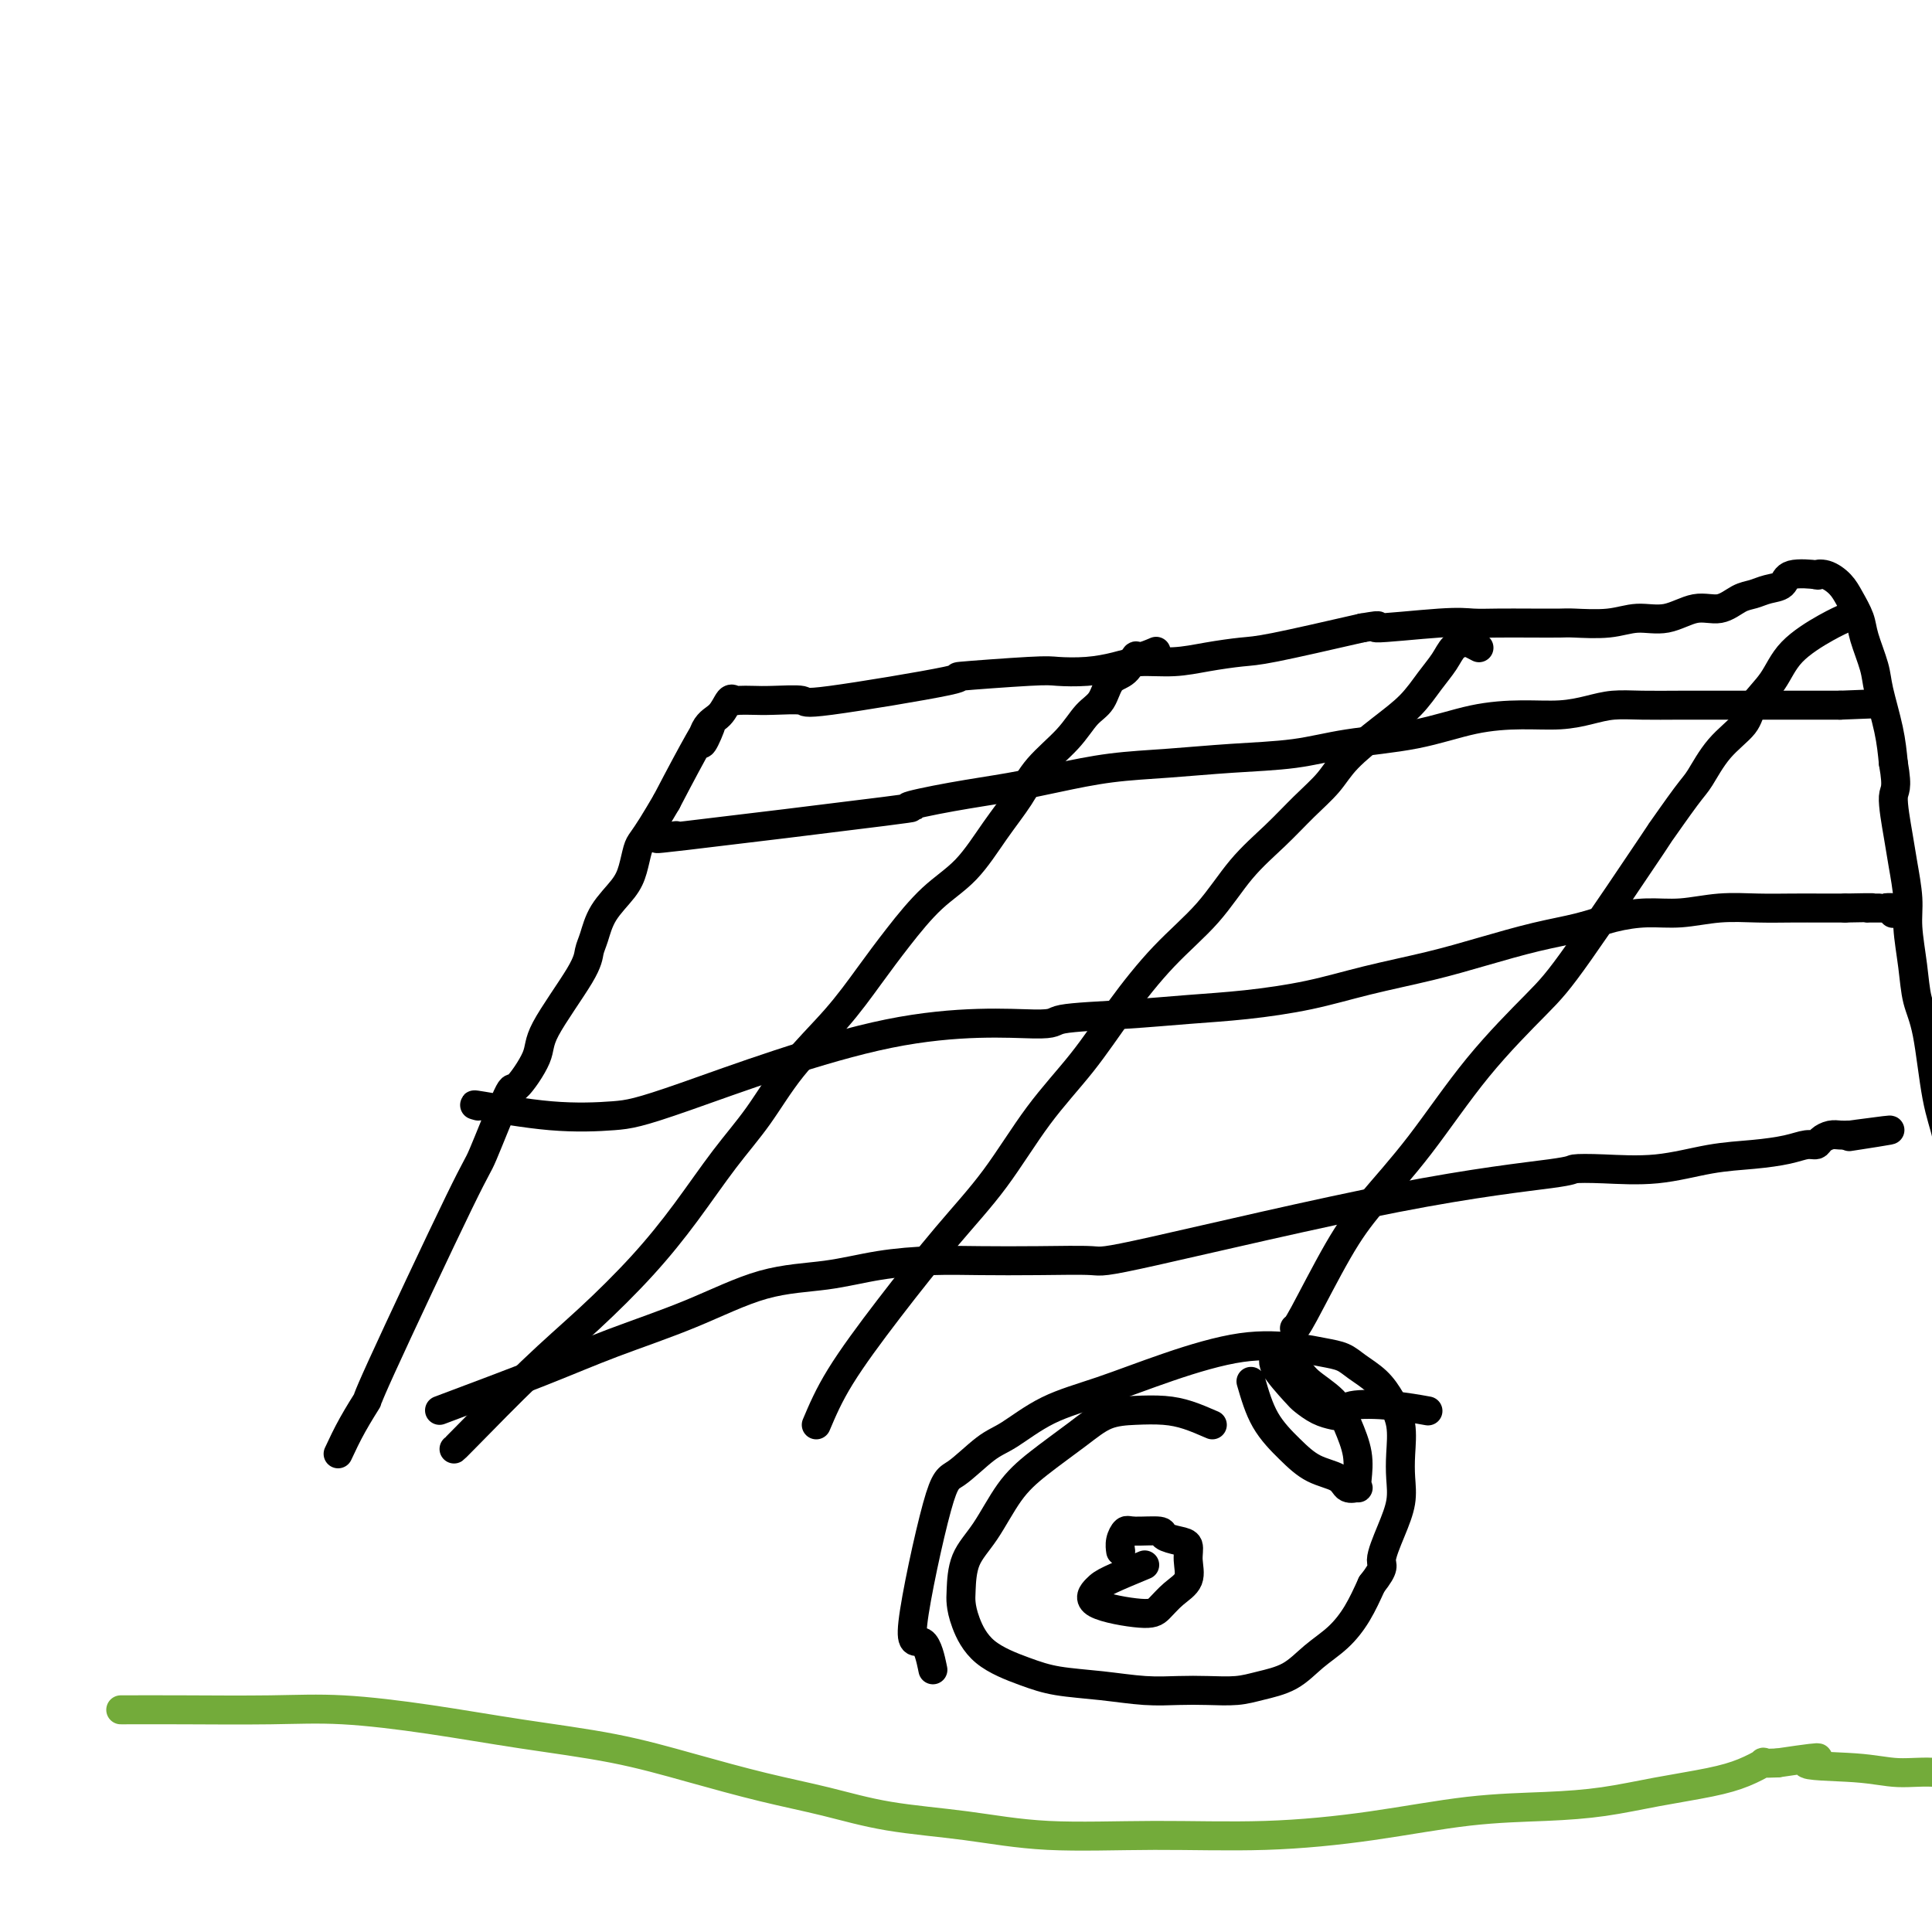
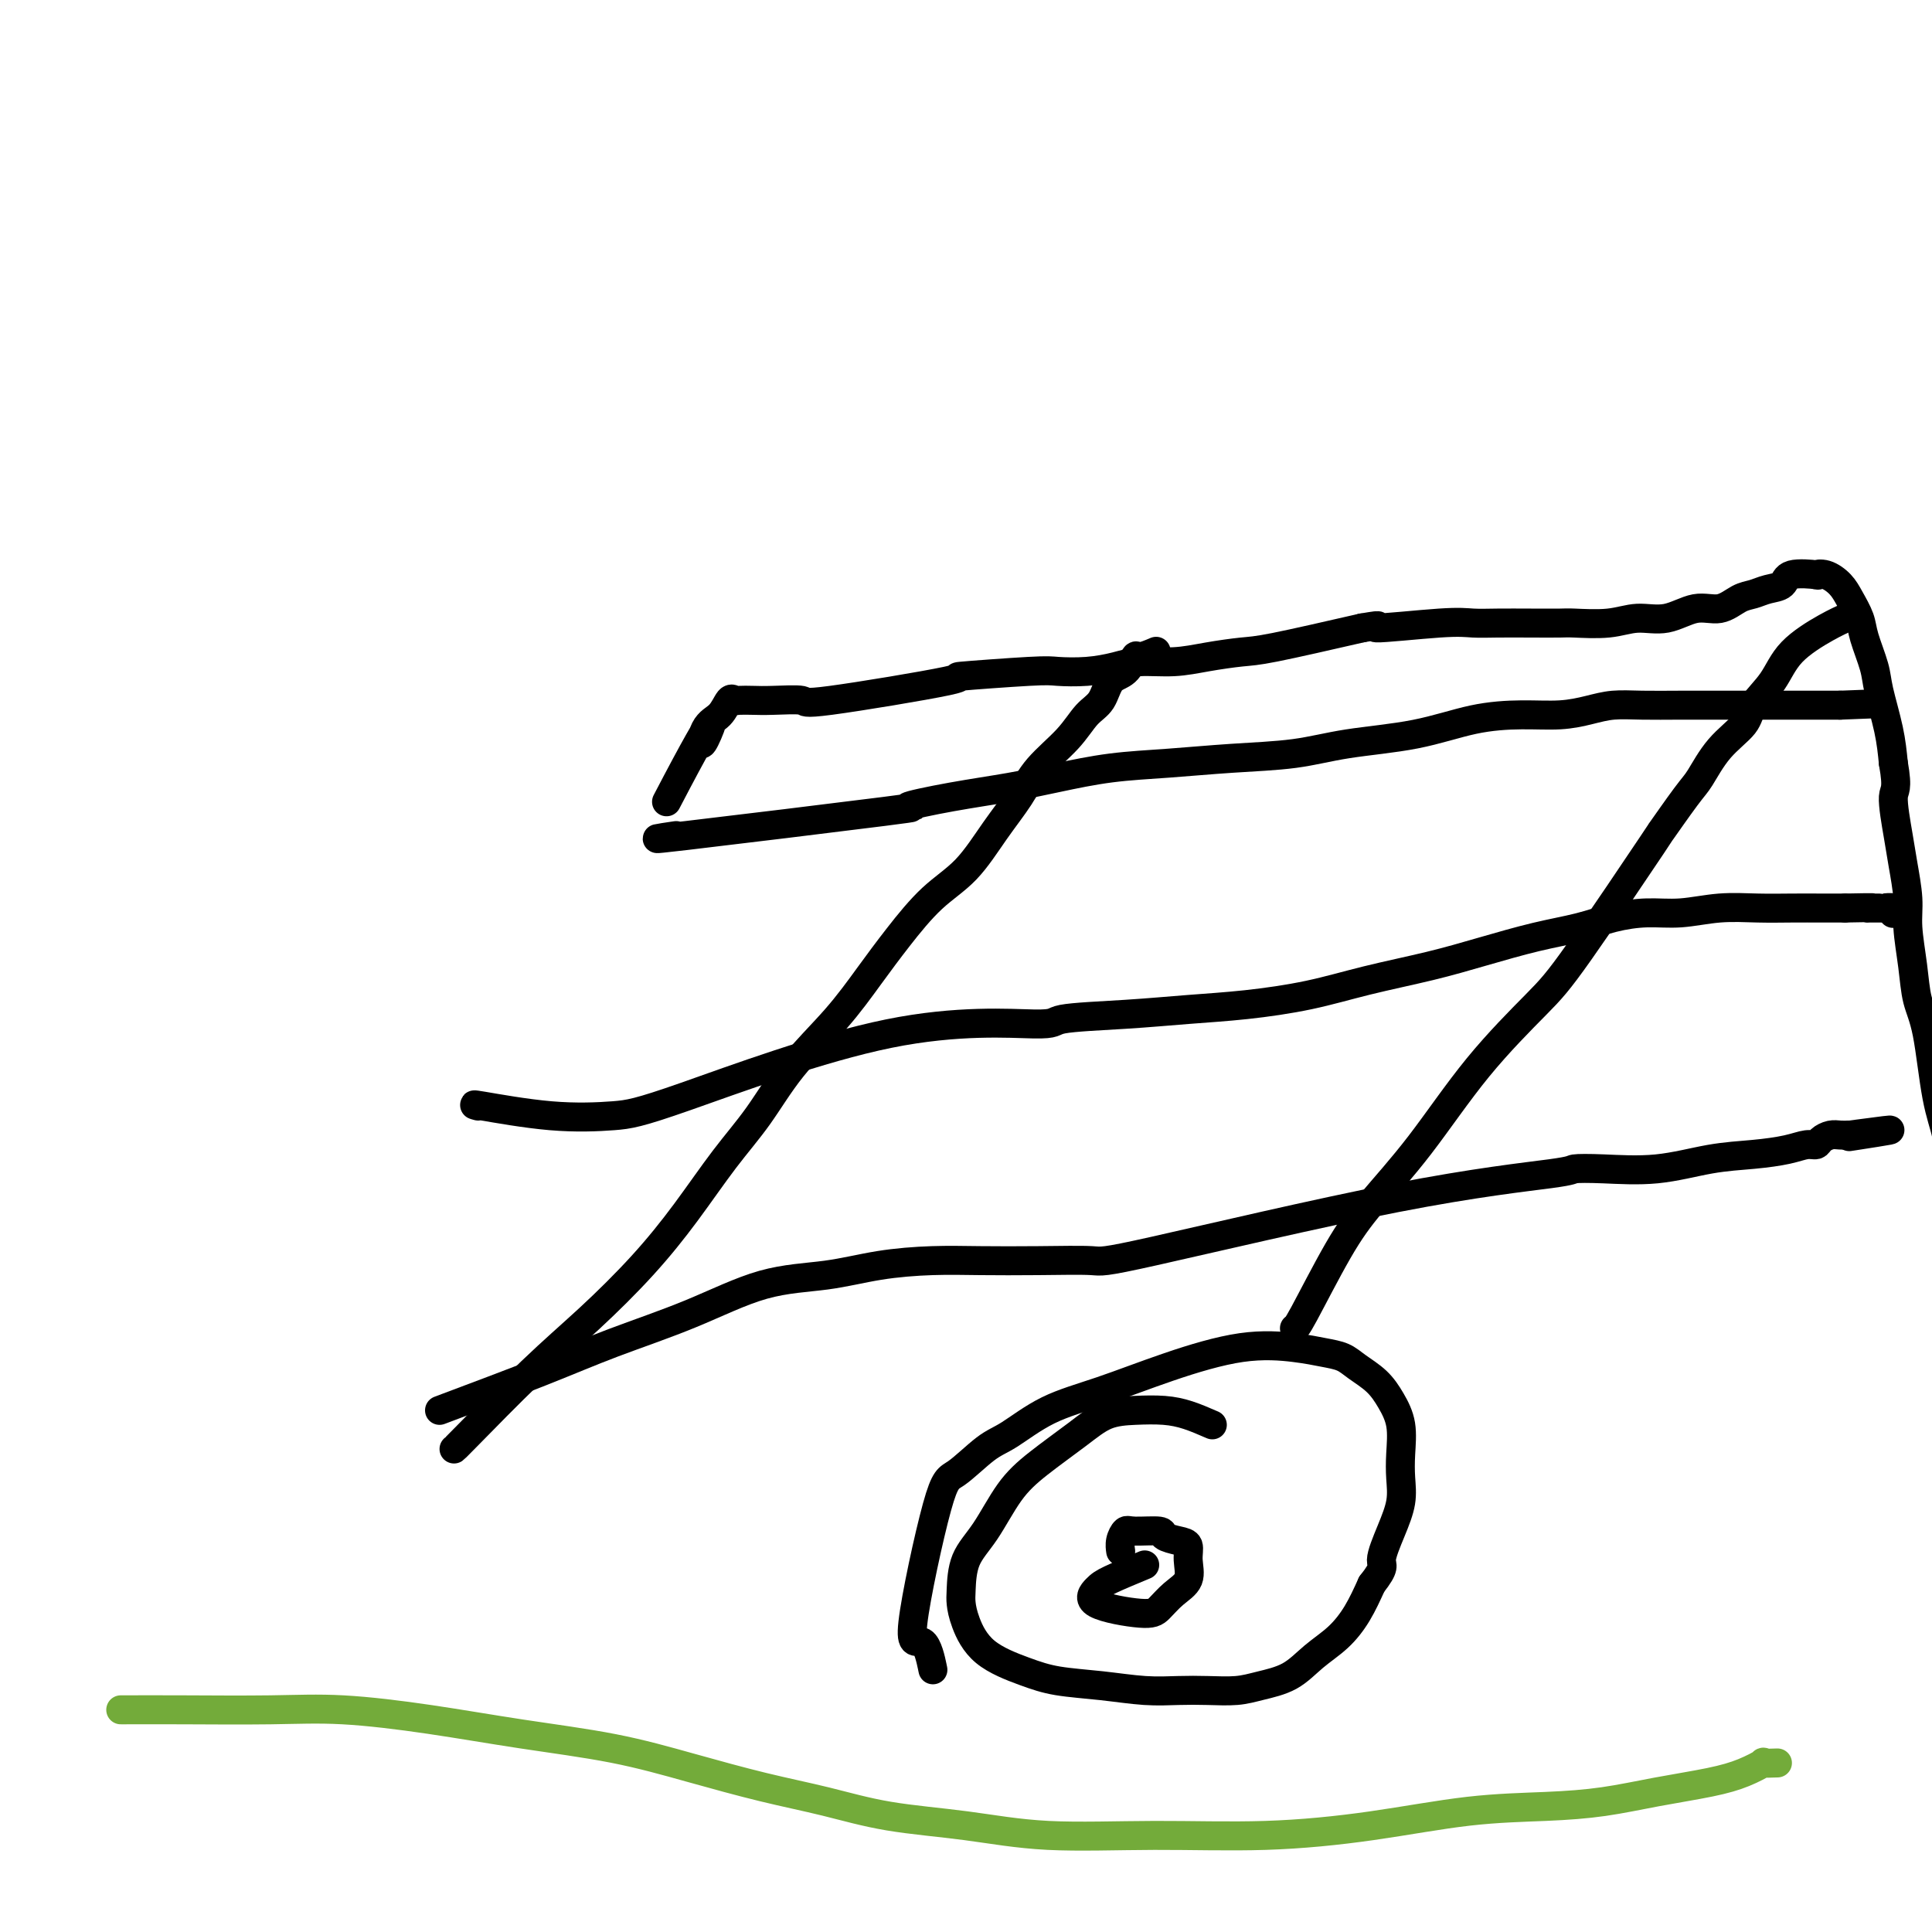
<svg xmlns="http://www.w3.org/2000/svg" viewBox="0 0 400 400" version="1.1">
  <g fill="none" stroke="#000000" stroke-width="6" stroke-linecap="round" stroke-linejoin="round">
-     <path d="M70,301c0.897,-1.920 1.795,-3.841 3,-6c1.205,-2.159 2.719,-4.557 3,-5c0.281,-0.443 -0.671,1.067 3,-7c3.671,-8.067 11.965,-25.712 16,-34c4.035,-8.288 3.810,-7.221 5,-10c1.190,-2.779 3.793,-9.405 5,-12c1.207,-2.595 1.016,-1.160 2,-2c0.984,-0.840 3.142,-3.956 4,-6c0.858,-2.044 0.416,-3.018 2,-6c1.584,-2.982 5.194,-7.974 7,-11c1.806,-3.026 1.807,-4.086 2,-5c0.193,-0.914 0.577,-1.680 1,-3c0.423,-1.320 0.886,-3.193 2,-5c1.114,-1.807 2.878,-3.549 4,-5c1.122,-1.451 1.602,-2.610 2,-4c0.398,-1.390 0.715,-3.012 1,-4c0.285,-0.988 0.538,-1.343 1,-2c0.462,-0.657 1.132,-1.616 2,-3c0.868,-1.384 1.934,-3.192 3,-5" />
    <path d="M138,166c12.373,-23.743 9.305,-15.602 8,-13c-1.305,2.602 -0.846,-0.336 0,-2c0.846,-1.664 2.078,-2.054 3,-3c0.922,-0.946 1.534,-2.449 2,-3c0.466,-0.551 0.785,-0.149 1,0c0.215,0.149 0.325,0.044 1,0c0.675,-0.044 1.914,-0.026 3,0c1.086,0.026 2.018,0.061 4,0c1.982,-0.061 5.014,-0.216 6,0c0.986,0.216 -0.073,0.804 6,0c6.073,-0.804 19.277,-2.999 24,-4c4.723,-1.001 0.966,-0.807 3,-1c2.034,-0.193 9.861,-0.774 14,-1c4.139,-0.226 4.590,-0.098 6,0c1.410,0.098 3.778,0.167 6,0c2.222,-0.167 4.299,-0.570 6,-1c1.701,-0.430 3.025,-0.886 5,-1c1.975,-0.114 4.601,0.116 7,0c2.399,-0.116 4.571,-0.577 7,-1c2.429,-0.423 5.116,-0.806 7,-1c1.884,-0.194 2.967,-0.198 7,-1c4.033,-0.802 11.017,-2.401 18,-4" />
    <path d="M282,130c6.022,-1.022 1.578,-0.078 3,0c1.422,0.078 8.710,-0.711 13,-1c4.290,-0.289 5.582,-0.078 7,0c1.418,0.078 2.962,0.022 5,0c2.038,-0.022 4.571,-0.010 7,0c2.429,0.010 4.756,0.019 6,0c1.244,-0.019 1.406,-0.066 3,0c1.594,0.066 4.621,0.244 7,0c2.379,-0.244 4.110,-0.909 6,-1c1.890,-0.091 3.937,0.393 6,0c2.063,-0.393 4.141,-1.664 6,-2c1.859,-0.336 3.500,0.262 5,0c1.500,-0.262 2.860,-1.384 4,-2c1.140,-0.616 2.062,-0.725 3,-1c0.938,-0.275 1.892,-0.714 3,-1c1.108,-0.286 2.368,-0.418 3,-1c0.632,-0.582 0.634,-1.615 2,-2c1.366,-0.385 4.095,-0.123 5,0c0.905,0.123 -0.013,0.108 0,0c0.013,-0.108 0.958,-0.310 2,0c1.042,0.310 2.181,1.132 3,2c0.819,0.868 1.318,1.782 2,3c0.682,1.218 1.549,2.739 2,4c0.451,1.261 0.488,2.260 1,4c0.512,1.740 1.498,4.219 2,6c0.502,1.781 0.520,2.864 1,5c0.480,2.136 1.423,5.325 2,8c0.577,2.675 0.789,4.838 1,7" />
    <path d="M392,158c1.034,5.813 0.118,5.346 0,7c-0.118,1.654 0.560,5.430 1,8c0.440,2.570 0.642,3.933 1,6c0.358,2.067 0.873,4.838 1,7c0.127,2.162 -0.132,3.714 0,6c0.132,2.286 0.656,5.307 1,8c0.344,2.693 0.510,5.059 1,7c0.490,1.941 1.306,3.456 2,7c0.694,3.544 1.267,9.115 2,13c0.733,3.885 1.627,6.082 2,8c0.373,1.918 0.225,3.558 1,7c0.775,3.442 2.473,8.688 3,11c0.527,2.312 -0.116,1.692 0,3c0.116,1.308 0.990,4.545 2,7c1.010,2.455 2.156,4.129 3,6c0.844,1.871 1.385,3.939 2,6c0.615,2.061 1.302,4.115 2,6c0.698,1.885 1.406,3.600 2,5c0.594,1.400 1.075,2.486 2,4c0.925,1.514 2.293,3.457 3,5c0.707,1.543 0.753,2.687 1,4c0.247,1.313 0.695,2.795 1,4c0.305,1.205 0.467,2.132 0,3c-0.467,0.868 -1.562,1.677 -2,2c-0.438,0.323 -0.219,0.162 0,0" />
    <path d="M140,173c-3.698,0.549 -7.395,1.097 2,0c9.395,-1.097 31.884,-3.841 41,-5c9.116,-1.159 4.859,-0.734 5,-1c0.141,-0.266 4.678,-1.223 9,-2c4.322,-0.777 8.428,-1.374 12,-2c3.572,-0.626 6.608,-1.280 10,-2c3.392,-0.720 7.138,-1.506 11,-2c3.862,-0.494 7.841,-0.698 12,-1c4.159,-0.302 8.499,-0.704 13,-1c4.501,-0.296 9.163,-0.486 13,-1c3.837,-0.514 6.850,-1.352 11,-2c4.150,-0.648 9.439,-1.104 14,-2c4.561,-0.896 8.396,-2.230 12,-3c3.604,-0.770 6.978,-0.977 10,-1c3.022,-0.023 5.690,0.137 8,0c2.310,-0.137 4.260,-0.573 6,-1c1.740,-0.427 3.268,-0.847 5,-1c1.732,-0.153 3.666,-0.041 6,0c2.334,0.041 5.068,0.011 8,0c2.932,-0.011 6.061,-0.003 9,0c2.939,0.003 5.687,0.001 8,0c2.313,-0.001 4.192,-0.000 6,0c1.808,0.000 3.545,0.000 5,0c1.455,-0.000 2.627,-0.000 3,0c0.373,0.000 -0.053,0.000 0,0c0.053,-0.000 0.587,-0.000 1,0c0.413,0.000 0.707,0.000 1,0" />
    <path d="M381,146c12.667,-0.500 6.333,-0.250 0,0" />
    <path d="M99,229c-0.816,-0.221 -1.632,-0.443 1,0c2.632,0.443 8.711,1.549 14,2c5.289,0.451 9.789,0.247 13,0c3.211,-0.247 5.133,-0.538 15,-4c9.867,-3.462 27.677,-10.093 42,-13c14.323,-2.907 25.157,-2.088 30,-2c4.843,0.088 3.694,-0.556 6,-1c2.306,-0.444 8.067,-0.688 13,-1c4.933,-0.312 9.039,-0.691 13,-1c3.961,-0.309 7.776,-0.547 12,-1c4.224,-0.453 8.857,-1.122 13,-2c4.143,-0.878 7.796,-1.964 12,-3c4.204,-1.036 8.958,-2.021 13,-3c4.042,-0.979 7.374,-1.951 11,-3c3.626,-1.049 7.548,-2.175 11,-3c3.452,-0.825 6.433,-1.349 9,-2c2.567,-0.651 4.719,-1.428 7,-2c2.281,-0.572 4.692,-0.938 7,-1c2.308,-0.062 4.514,0.179 7,0c2.486,-0.179 5.252,-0.780 8,-1c2.748,-0.220 5.479,-0.059 8,0c2.521,0.059 4.833,0.016 7,0c2.167,-0.016 4.191,-0.005 6,0c1.809,0.005 3.405,0.002 5,0" />
    <path d="M382,188c7.503,-0.155 5.760,-0.041 5,0c-0.760,0.041 -0.536,0.010 0,0c0.536,-0.010 1.383,0.001 2,0c0.617,-0.001 1.002,-0.014 1,0c-0.002,0.014 -0.392,0.055 0,0c0.392,-0.055 1.567,-0.207 2,0c0.433,0.207 0.124,0.773 0,1c-0.124,0.227 -0.062,0.113 0,0" />
    <path d="M91,292c7.564,-2.838 15.128,-5.677 21,-8c5.872,-2.323 10.054,-4.132 15,-6c4.946,-1.868 10.658,-3.797 16,-6c5.342,-2.203 10.314,-4.681 15,-6c4.686,-1.319 9.087,-1.477 13,-2c3.913,-0.523 7.340,-1.409 11,-2c3.660,-0.591 7.554,-0.888 11,-1c3.446,-0.112 6.442,-0.038 10,0c3.558,0.038 7.676,0.042 12,0c4.324,-0.042 8.854,-0.130 11,0c2.146,0.130 1.910,0.479 13,-2c11.090,-2.479 33.508,-7.787 50,-11c16.492,-3.213 27.058,-4.332 32,-5c4.942,-0.668 4.259,-0.886 5,-1c0.741,-0.114 2.908,-0.124 6,0c3.092,0.124 7.111,0.383 11,0c3.889,-0.383 7.648,-1.408 11,-2c3.352,-0.592 6.298,-0.750 9,-1c2.702,-0.250 5.161,-0.593 7,-1c1.839,-0.407 3.059,-0.880 4,-1c0.941,-0.120 1.603,0.111 2,0c0.397,-0.111 0.529,-0.566 1,-1c0.471,-0.434 1.281,-0.848 2,-1c0.719,-0.152 1.348,-0.044 2,0c0.652,0.044 1.326,0.022 2,0" />
    <path d="M383,235c15.067,-2.022 5.733,-0.578 2,0c-3.733,0.578 -1.867,0.289 0,0" />
    <path d="M94,300c0.086,-0.059 0.172,-0.117 3,-3c2.828,-2.883 8.396,-8.589 13,-13c4.604,-4.411 8.242,-7.526 12,-11c3.758,-3.474 7.635,-7.307 11,-11c3.365,-3.693 6.218,-7.247 9,-11c2.782,-3.753 5.492,-7.705 8,-11c2.508,-3.295 4.815,-5.932 7,-9c2.185,-3.068 4.249,-6.567 7,-10c2.751,-3.433 6.191,-6.799 9,-10c2.809,-3.201 4.988,-6.237 7,-9c2.012,-2.763 3.858,-5.252 6,-8c2.142,-2.748 4.580,-5.756 7,-8c2.420,-2.244 4.822,-3.726 7,-6c2.178,-2.274 4.133,-5.340 6,-8c1.867,-2.660 3.645,-4.913 5,-7c1.355,-2.087 2.287,-4.009 4,-6c1.713,-1.991 4.205,-4.051 6,-6c1.795,-1.949 2.891,-3.788 4,-5c1.109,-1.212 2.231,-1.798 3,-3c0.769,-1.202 1.184,-3.019 2,-4c0.816,-0.981 2.034,-1.125 3,-2c0.966,-0.875 1.682,-2.482 2,-3c0.318,-0.518 0.240,0.053 1,0c0.760,-0.053 2.360,-0.729 3,-1c0.640,-0.271 0.320,-0.135 0,0" />
-     <path d="M169,295c1.279,-3.022 2.558,-6.044 5,-10c2.442,-3.956 6.048,-8.847 10,-14c3.952,-5.153 8.252,-10.568 12,-15c3.748,-4.432 6.946,-7.880 10,-12c3.054,-4.120 5.963,-8.913 9,-13c3.037,-4.087 6.200,-7.470 9,-11c2.800,-3.530 5.237,-7.209 8,-11c2.763,-3.791 5.851,-7.696 9,-11c3.149,-3.304 6.359,-6.007 9,-9c2.641,-2.993 4.713,-6.276 7,-9c2.287,-2.724 4.788,-4.888 7,-7c2.212,-2.112 4.135,-4.170 6,-6c1.865,-1.830 3.671,-3.430 5,-5c1.329,-1.570 2.180,-3.109 4,-5c1.820,-1.891 4.609,-4.135 7,-6c2.391,-1.865 4.385,-3.351 6,-5c1.615,-1.649 2.851,-3.462 4,-5c1.149,-1.538 2.210,-2.801 3,-4c0.790,-1.199 1.308,-2.335 2,-3c0.692,-0.665 1.557,-0.859 2,-1c0.443,-0.141 0.466,-0.230 1,0c0.534,0.230 1.581,0.780 2,1c0.419,0.220 0.209,0.110 0,0" />
    <path d="M268,275c0.204,-0.030 0.407,-0.059 2,-3c1.593,-2.941 4.575,-8.792 7,-13c2.425,-4.208 4.293,-6.772 7,-10c2.707,-3.228 6.252,-7.121 10,-12c3.748,-4.879 7.700,-10.743 12,-16c4.300,-5.257 8.948,-9.905 12,-13c3.052,-3.095 4.507,-4.636 9,-11c4.493,-6.364 12.023,-17.552 15,-22c2.977,-4.448 1.400,-2.157 2,-3c0.600,-0.843 3.377,-4.822 5,-7c1.623,-2.178 2.094,-2.555 3,-4c0.906,-1.445 2.248,-3.957 4,-6c1.752,-2.043 3.914,-3.618 5,-5c1.086,-1.382 1.097,-2.570 2,-4c0.903,-1.430 2.698,-3.101 4,-5c1.302,-1.899 2.112,-4.024 4,-6c1.888,-1.976 4.854,-3.801 7,-5c2.146,-1.199 3.470,-1.771 4,-2c0.530,-0.229 0.265,-0.114 0,0" />
    <path d="M251,295c-1.689,-0.734 -3.379,-1.469 -5,-2c-1.621,-0.531 -3.174,-0.860 -5,-1c-1.826,-0.140 -3.926,-0.092 -6,0c-2.074,0.092 -4.122,0.229 -6,1c-1.878,0.771 -3.585,2.178 -6,4c-2.415,1.822 -5.537,4.060 -8,6c-2.463,1.940 -4.268,3.582 -6,6c-1.732,2.418 -3.391,5.610 -5,8c-1.609,2.390 -3.169,3.976 -4,6c-0.831,2.024 -0.933,4.485 -1,6c-0.067,1.515 -0.097,2.083 0,3c0.097,0.917 0.322,2.182 1,4c0.678,1.818 1.810,4.190 4,6c2.190,1.810 5.438,3.059 8,4c2.562,0.941 4.437,1.572 7,2c2.563,0.428 5.812,0.651 9,1c3.188,0.349 6.314,0.823 9,1c2.686,0.177 4.931,0.057 7,0c2.069,-0.057 3.963,-0.052 6,0c2.037,0.052 4.218,0.150 6,0c1.782,-0.150 3.166,-0.548 5,-1c1.834,-0.452 4.119,-0.958 6,-2c1.881,-1.042 3.360,-2.619 5,-4c1.640,-1.381 3.442,-2.564 5,-4c1.558,-1.436 2.874,-3.125 4,-5c1.126,-1.875 2.063,-3.938 3,-6" />
    <path d="M284,328c2.994,-3.788 1.979,-3.757 2,-5c0.021,-1.243 1.079,-3.759 2,-6c0.921,-2.241 1.705,-4.206 2,-6c0.295,-1.794 0.099,-3.418 0,-5c-0.099,-1.582 -0.102,-3.123 0,-5c0.102,-1.877 0.310,-4.089 0,-6c-0.310,-1.911 -1.138,-3.520 -2,-5c-0.862,-1.480 -1.759,-2.830 -3,-4c-1.241,-1.170 -2.828,-2.159 -4,-3c-1.172,-0.841 -1.931,-1.535 -3,-2c-1.069,-0.465 -2.448,-0.701 -4,-1c-1.552,-0.299 -3.276,-0.662 -6,-1c-2.724,-0.338 -6.448,-0.652 -11,0c-4.552,0.652 -9.933,2.268 -15,4c-5.067,1.732 -9.819,3.578 -14,5c-4.181,1.422 -7.792,2.419 -11,4c-3.208,1.581 -6.015,3.748 -8,5c-1.985,1.252 -3.150,1.591 -5,3c-1.850,1.409 -4.387,3.888 -6,5c-1.613,1.112 -2.302,0.856 -4,7c-1.698,6.144 -4.403,18.688 -5,24c-0.597,5.312 0.916,3.392 2,4c1.084,0.608 1.738,3.745 2,5c0.262,1.255 0.131,0.627 0,0" />
-     <path d="M259,286c0.816,2.811 1.632,5.622 3,8c1.368,2.378 3.288,4.321 5,6c1.712,1.679 3.215,3.092 5,4c1.785,0.908 3.851,1.311 5,2c1.149,0.689 1.381,1.663 2,2c0.619,0.337 1.624,0.037 2,0c0.376,-0.037 0.122,0.189 0,0c-0.122,-0.189 -0.113,-0.791 0,-2c0.113,-1.209 0.328,-3.023 0,-5c-0.328,-1.977 -1.199,-4.117 -2,-6c-0.801,-1.883 -1.530,-3.511 -3,-5c-1.470,-1.489 -3.680,-2.841 -5,-4c-1.320,-1.159 -1.752,-2.125 -3,-3c-1.248,-0.875 -3.314,-1.658 -4,-2c-0.686,-0.342 0.007,-0.243 0,0c-0.007,0.243 -0.713,0.629 0,2c0.713,1.371 2.846,3.727 4,5c1.154,1.273 1.329,1.463 2,2c0.671,0.537 1.840,1.422 3,2c1.160,0.578 2.312,0.848 3,1c0.688,0.152 0.911,0.186 1,0c0.089,-0.186 0.045,-0.593 0,-1" />
-     <path d="M277,292c1.389,0.099 1.362,-0.654 3,-1c1.638,-0.346 4.941,-0.285 8,0c3.059,0.285 5.874,0.796 7,1c1.126,0.204 0.563,0.102 0,0" />
    <path d="M237,324c-2.685,1.115 -5.369,2.231 -7,3c-1.631,0.769 -2.208,1.192 -3,2c-0.792,0.808 -1.798,2.002 0,3c1.798,0.998 6.401,1.800 9,2c2.599,0.200 3.195,-0.202 4,-1c0.805,-0.798 1.819,-1.993 3,-3c1.181,-1.007 2.529,-1.828 3,-3c0.471,-1.172 0.064,-2.696 0,-4c-0.064,-1.304 0.214,-2.387 0,-3c-0.214,-0.613 -0.922,-0.754 -2,-1c-1.078,-0.246 -2.527,-0.596 -3,-1c-0.473,-0.404 0.031,-0.861 -1,-1c-1.031,-0.139 -3.597,0.040 -5,0c-1.403,-0.040 -1.644,-0.299 -2,0c-0.356,0.299 -0.827,1.158 -1,2c-0.173,0.842 -0.050,1.669 0,2c0.050,0.331 0.025,0.165 0,0" />
  </g>
  <g fill="none" stroke="#73AB3A" stroke-width="6" stroke-linecap="round" stroke-linejoin="round">
    <path d="M25,354c3.797,-0.011 7.594,-0.022 13,0c5.406,0.022 12.420,0.077 18,0c5.580,-0.077 9.724,-0.286 15,0c5.276,0.286 11.683,1.066 18,2c6.317,0.934 12.544,2.020 19,3c6.456,0.980 13.142,1.852 19,3c5.858,1.148 10.888,2.572 16,4c5.112,1.428 10.305,2.859 15,4c4.695,1.141 8.891,1.990 13,3c4.109,1.010 8.132,2.181 13,3c4.868,0.819 10.581,1.287 16,2c5.419,0.713 10.542,1.673 17,2c6.458,0.327 14.249,0.022 22,0c7.751,-0.022 15.461,0.241 23,0c7.539,-0.241 14.906,-0.985 22,-2c7.094,-1.015 13.915,-2.303 20,-3c6.085,-0.697 11.435,-0.805 16,-1c4.565,-0.195 8.345,-0.476 12,-1c3.655,-0.524 7.184,-1.289 11,-2c3.816,-0.711 7.920,-1.367 11,-2c3.080,-0.633 5.135,-1.242 7,-2c1.865,-0.758 3.541,-1.666 4,-2c0.459,-0.334 -0.297,-0.096 0,0c0.297,0.096 1.649,0.048 3,0" />
-     <path d="M368,365c13.864,-2.054 6.526,-0.688 6,0c-0.526,0.688 5.762,0.698 10,1c4.238,0.302 6.426,0.896 9,1c2.574,0.104 5.533,-0.283 8,0c2.467,0.283 4.440,1.235 6,2c1.560,0.765 2.705,1.343 4,2c1.295,0.657 2.739,1.391 4,2c1.261,0.609 2.338,1.091 3,2c0.662,0.909 0.909,2.245 1,3c0.091,0.755 0.026,0.930 0,1c-0.026,0.070 -0.013,0.035 0,0" />
  </g>
</svg>